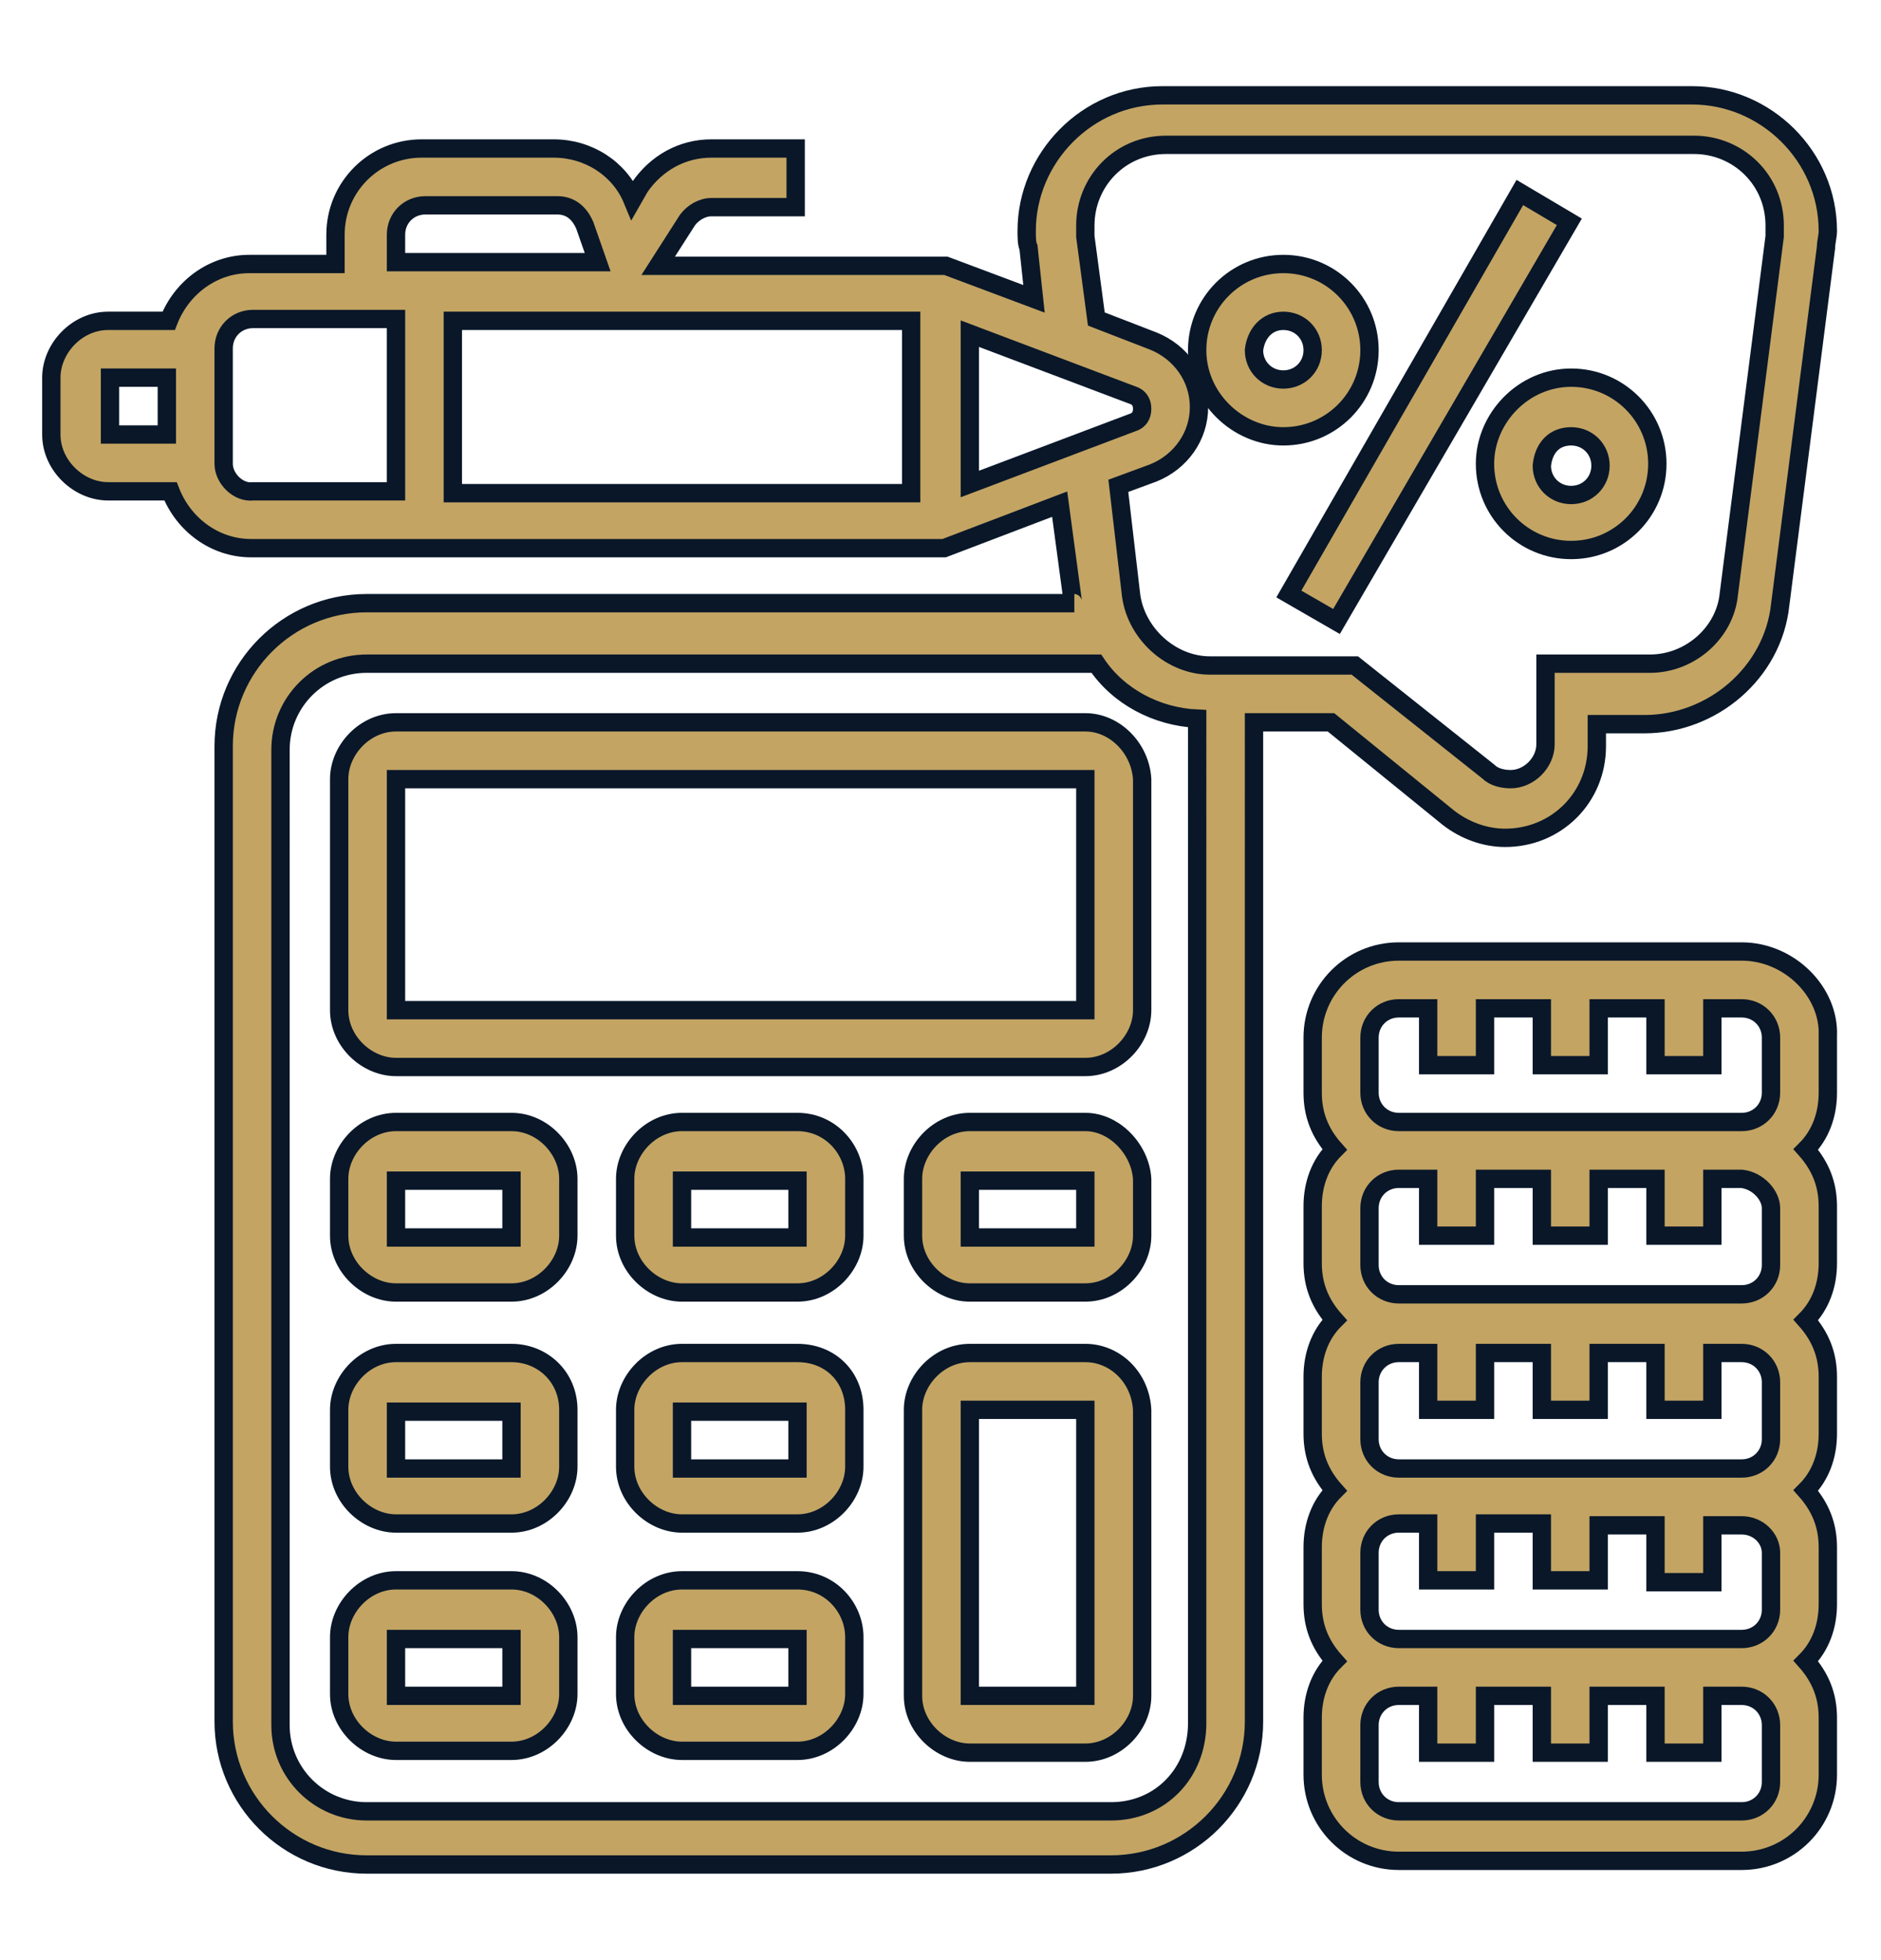
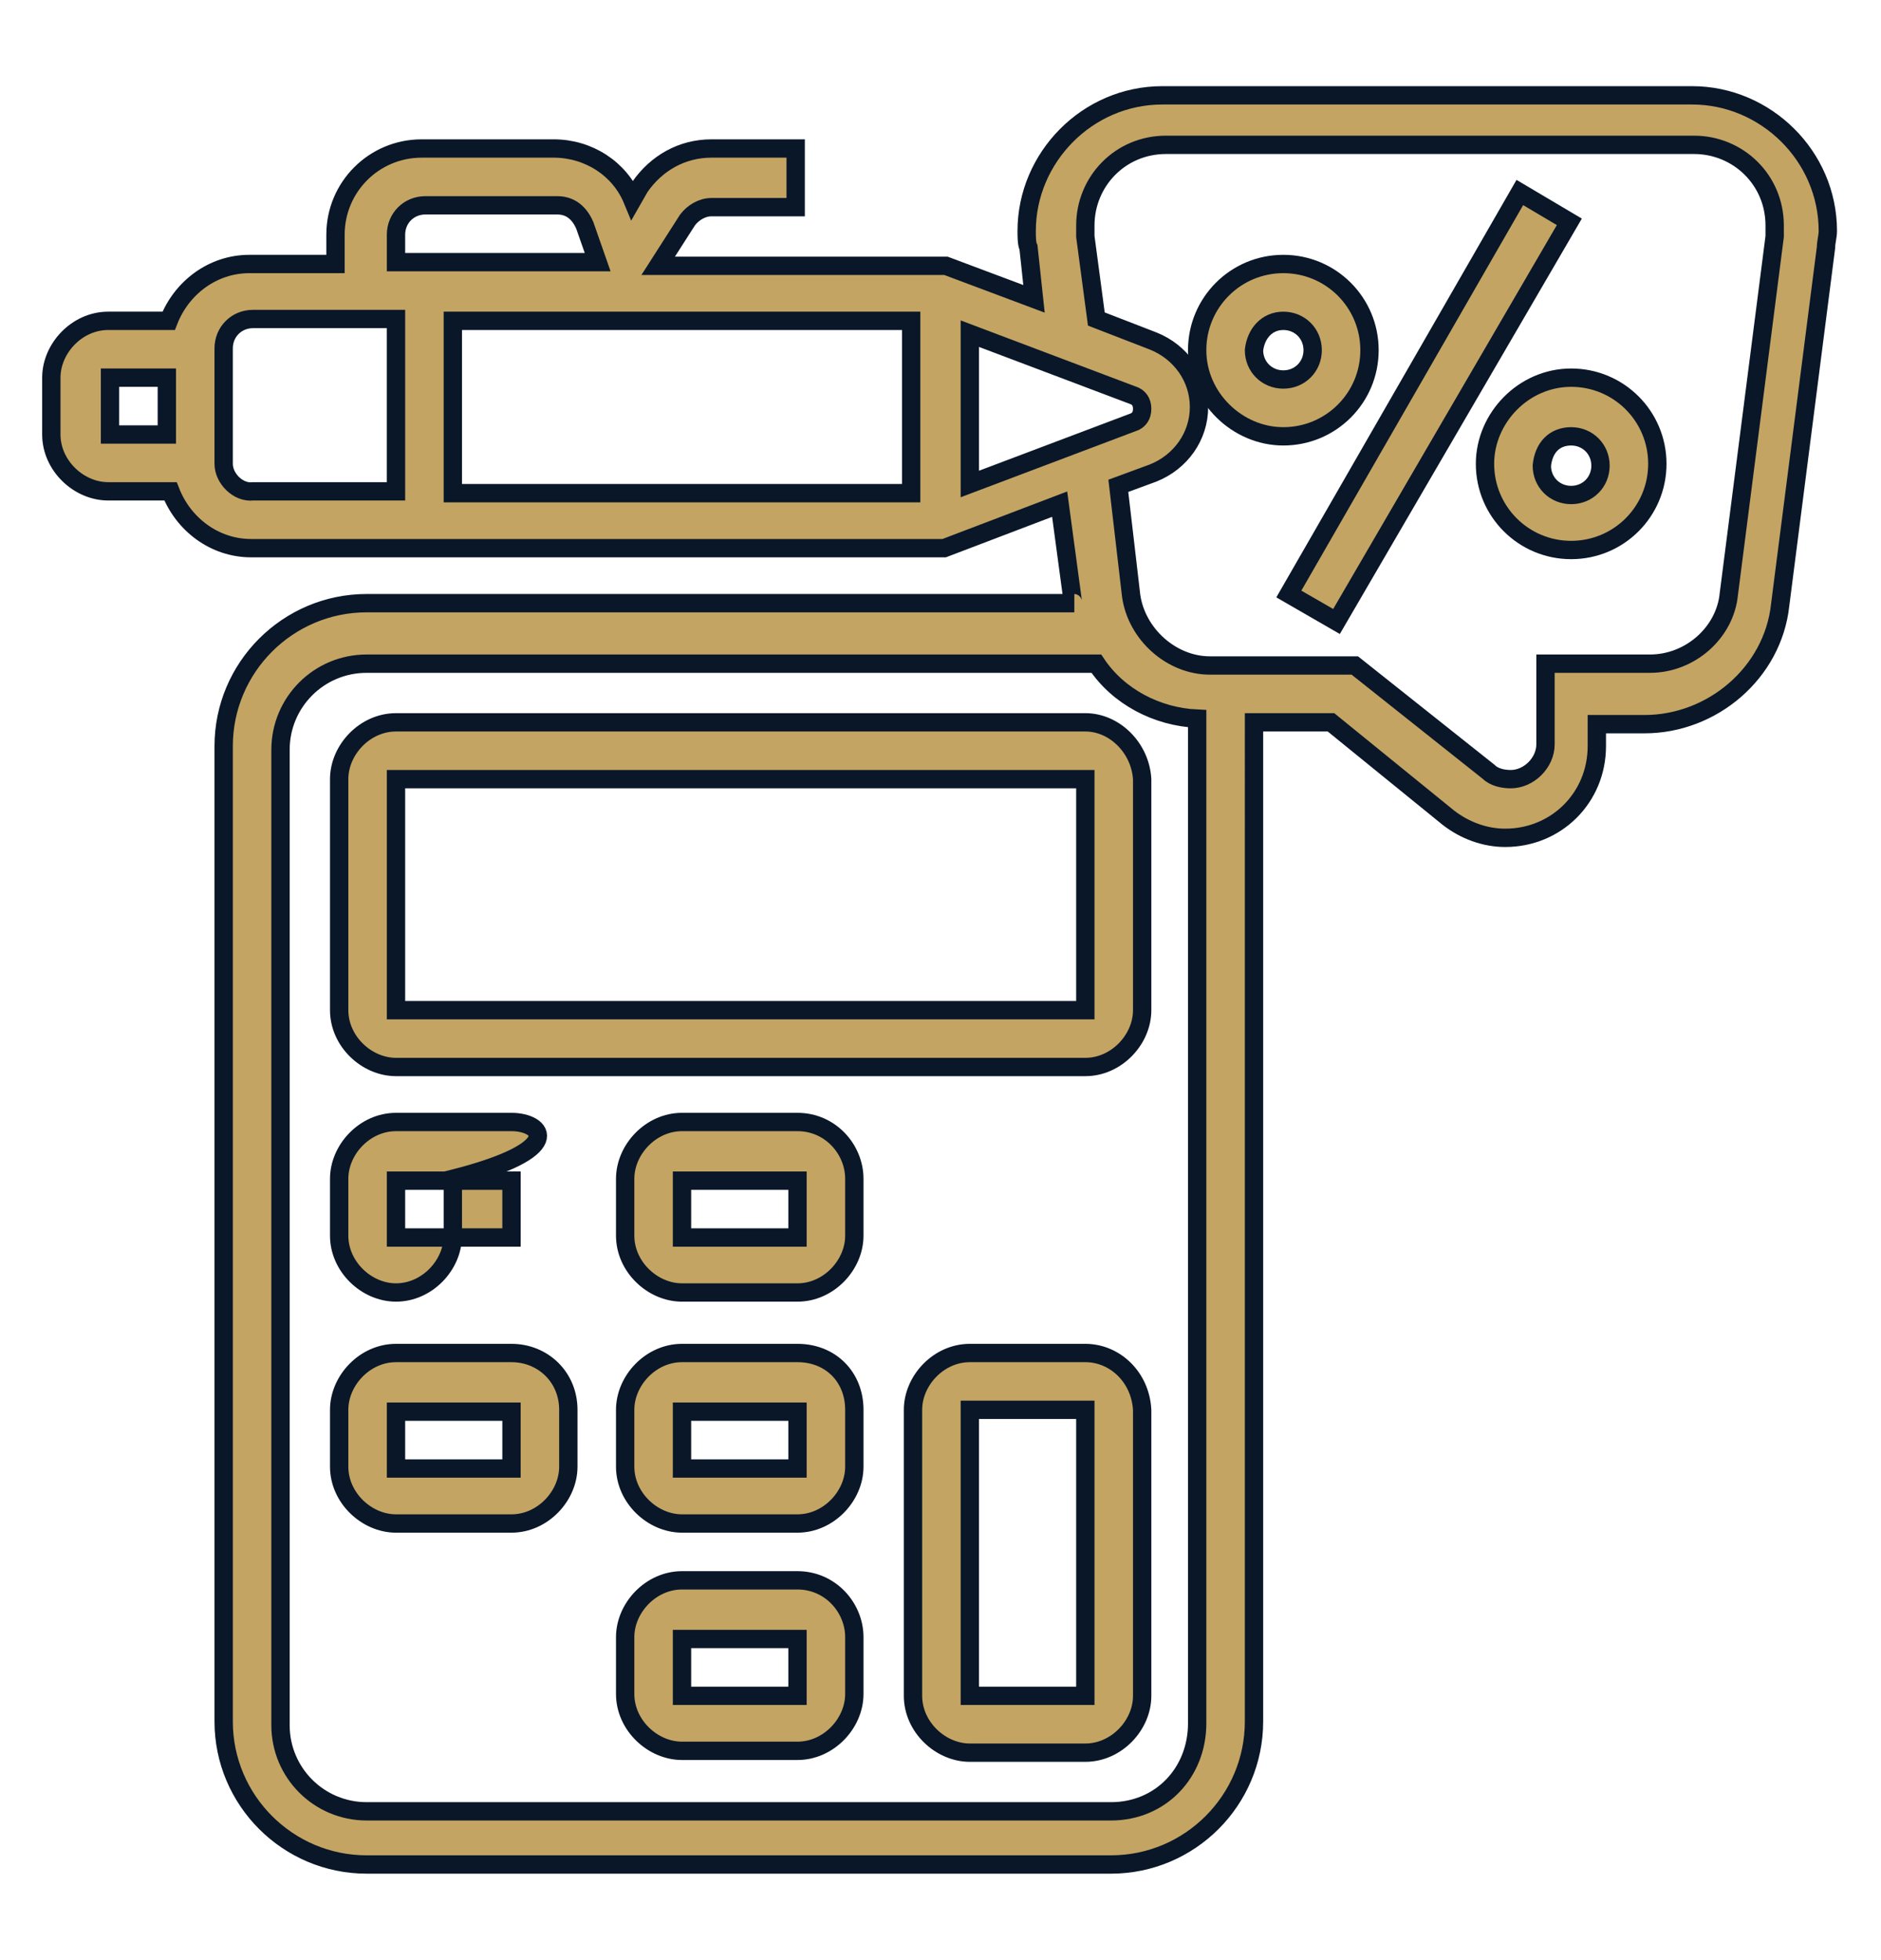
<svg xmlns="http://www.w3.org/2000/svg" version="1.1" id="Layer_1" x="0px" y="0px" viewBox="0 0 102.6 106.9" style="enable-background:new 0 0 102.6 106.9;" xml:space="preserve">
  <style type="text/css">
	.st0{fill:none;}
	.st1{fill:#C3A463;stroke:#091729;stroke-miterlimit:10;}
</style>
  <rect x="20.4" y="20.8" class="st0" width="56" height="62" />
  <g>
-     <path class="st1" d="M95,51.9H76.3c-2.6,0-4.7,2.1-4.7,4.7v3c0,1.2,0.4,2.2,1.2,3.1c-0.8,0.8-1.2,1.9-1.2,3.1v3.1   c0,1.2,0.4,2.2,1.2,3.1c-0.8,0.8-1.2,1.9-1.2,3.1v3.1c0,1.2,0.4,2.2,1.2,3.1c-0.8,0.8-1.2,1.9-1.2,3.1v3.1c0,1.2,0.4,2.2,1.2,3.1   c-0.8,0.8-1.2,1.9-1.2,3.1v3.1c0,2.6,2.1,4.7,4.7,4.7H95c2.6,0,4.7-2.1,4.7-4.7v-3.1c0-1.2-0.4-2.2-1.2-3.1   c0.8-0.8,1.2-1.9,1.2-3.1v-3.1c0-1.2-0.4-2.2-1.2-3.1c0.8-0.8,1.2-1.9,1.2-3.1v-3.1c0-1.2-0.4-2.2-1.2-3.1c0.8-0.8,1.2-1.9,1.2-3.1   v-3.1c0-1.2-0.4-2.2-1.2-3.1c0.8-0.8,1.2-1.9,1.2-3.1v-3.1C99.8,54.1,97.6,51.9,95,51.9z M74.7,56.6c0-0.9,0.7-1.6,1.6-1.6h1.6v3.1   H81c0-1.3,0-2.4,0-3.1h3.1v3.1h3.1v-3.1h3.1v3.1h3.1v-3.1h1.6c0.9,0,1.6,0.7,1.6,1.6v3c0,0.9-0.7,1.6-1.6,1.6H76.3   c-0.9,0-1.6-0.7-1.6-1.6V56.6z M96.6,65.9v3.1c0,0.9-0.7,1.6-1.6,1.6H76.3c-0.9,0-1.6-0.7-1.6-1.6v-3.1c0-0.9,0.7-1.6,1.6-1.6h1.6   v3.1H81c0-1.3,0-2.4,0-3.1h3.1v3.1h3.1v-3.1h3.1v3.1h3.1v-3.1h1.6C95.9,64.4,96.6,65.2,96.6,65.9L96.6,65.9z M96.6,75.4v3.1   c0,0.9-0.7,1.6-1.6,1.6H76.3c-0.9,0-1.6-0.7-1.6-1.6v-3.1c0-0.9,0.7-1.6,1.6-1.6h1.6v3.1H81c0-1.3,0-2.4,0-3.1h3.1v3.1h3.1v-3.1   h3.1v3.1h3.1v-3.1h1.6C95.9,73.8,96.6,74.5,96.6,75.4L96.6,75.4z M96.6,84.7v3.1c0,0.9-0.7,1.6-1.6,1.6H76.3   c-0.9,0-1.6-0.7-1.6-1.6v-3.1c0-0.9,0.7-1.6,1.6-1.6h1.6v3.1H81c0-1.3,0-2.4,0-3.1h3.1v3.1h3.1v-3h3.1v3.1h3.1v-3.1h1.6   C95.9,83.2,96.6,83.9,96.6,84.7L96.6,84.7z M96.6,97.2c0,0.9-0.7,1.6-1.6,1.6H76.3c-0.9,0-1.6-0.7-1.6-1.6v-3.1   c0-0.9,0.7-1.6,1.6-1.6h1.6v3.1H81c0-1.3,0-2.4,0-3.1h3.1v3.1h3.1v-3.1h3.1v3.1h3.1v-3.1h1.6c0.9,0,1.6,0.7,1.6,1.6L96.6,97.2z" />
    <path class="st1" d="M59.2,39.4H21.6c-1.7,0-3.1,1.5-3.1,3.1v12.6c0,1.7,1.5,3.1,3.1,3.1h37.6c1.7,0,3.1-1.5,3.1-3.1V42.5   C62.2,40.8,60.8,39.4,59.2,39.4z M21.6,55.1V42.5h37.6v12.6H21.6z" />
-     <path class="st1" d="M27.9,61.2h-6.3c-1.7,0-3.1,1.5-3.1,3.1v3.1c0,1.7,1.5,3.1,3.1,3.1h6.3c1.7,0,3.1-1.5,3.1-3.1v-3.1   C31,62.7,29.6,61.2,27.9,61.2z M21.6,67.5v-3.1h6.3v3.1H21.6z" />
+     <path class="st1" d="M27.9,61.2h-6.3c-1.7,0-3.1,1.5-3.1,3.1v3.1c0,1.7,1.5,3.1,3.1,3.1c1.7,0,3.1-1.5,3.1-3.1v-3.1   C31,62.7,29.6,61.2,27.9,61.2z M21.6,67.5v-3.1h6.3v3.1H21.6z" />
    <path class="st1" d="M43.5,61.2h-6.3c-1.7,0-3.1,1.5-3.1,3.1v3.1c0,1.7,1.5,3.1,3.1,3.1h6.3c1.7,0,3.1-1.5,3.1-3.1v-3.1   C46.6,62.7,45.3,61.2,43.5,61.2z M37.2,67.5v-3.1h6.3v3.1H37.2z" />
-     <path class="st1" d="M59.2,61.2h-6.3c-1.7,0-3.1,1.5-3.1,3.1v3.1c0,1.7,1.5,3.1,3.1,3.1h6.3c1.7,0,3.1-1.5,3.1-3.1v-3.1   C62.2,62.7,60.8,61.2,59.2,61.2z M52.9,67.5v-3.1h6.3v3.1H52.9z" />
    <path class="st1" d="M27.9,73.8h-6.3c-1.7,0-3.1,1.5-3.1,3.1v3.1c0,1.7,1.5,3.1,3.1,3.1h6.3c1.7,0,3.1-1.5,3.1-3.1v-3.1   C31,75.1,29.6,73.8,27.9,73.8z M21.6,80.1v-3.1h6.3v3.1H21.6z" />
    <path class="st1" d="M43.5,73.8h-6.3c-1.7,0-3.1,1.5-3.1,3.1v3.1c0,1.7,1.5,3.1,3.1,3.1h6.3c1.7,0,3.1-1.5,3.1-3.1v-3.1   C46.6,75.1,45.3,73.8,43.5,73.8z M37.2,80.1v-3.1h6.3v3.1H37.2z" />
-     <path class="st1" d="M27.9,86.2h-6.3c-1.7,0-3.1,1.5-3.1,3.1v3.1c0,1.7,1.5,3.1,3.1,3.1h6.3c1.7,0,3.1-1.5,3.1-3.1v-3.1   C31,87.7,29.6,86.2,27.9,86.2z M21.6,92.5v-3.1h6.3v3.1H21.6z" />
    <path class="st1" d="M43.5,86.2h-6.3c-1.7,0-3.1,1.5-3.1,3.1v3.1c0,1.7,1.5,3.1,3.1,3.1h6.3c1.7,0,3.1-1.5,3.1-3.1v-3.1   C46.6,87.7,45.3,86.2,43.5,86.2z M37.2,92.5v-3.1h6.3v3.1H37.2z" />
    <path class="st1" d="M59.2,73.8h-6.3c-1.7,0-3.1,1.5-3.1,3.1v15.6c0,1.7,1.5,3.1,3.1,3.1h6.3c1.7,0,3.1-1.5,3.1-3.1V76.9   C62.2,75.1,60.8,73.8,59.2,73.8z M52.9,92.5V76.9h6.3v15.6H52.9z" />
    <path class="st1" d="M72.6,39.4l6.4,5.2c0.9,0.7,2,1.1,3.1,1.1c2.8,0,5-2.2,5-5v-1.2h2.6c3.7,0,7-2.8,7.4-6.5l2.5-19.5   c0-0.3,0.1-0.6,0.1-0.9c0-4.1-3.4-7.4-7.4-7.4H63.4c-4.1,0-7.4,3.4-7.4,7.4c0,0.3,0,0.7,0.1,0.9l0.3,2.8l-4.8-1.8H35.9l1.6-2.5   c0.3-0.4,0.8-0.7,1.3-0.7h4.6V8.1h-4.6c-1.6,0-3,0.8-3.9,2.1l-0.4,0.7c-0.7-1.7-2.4-2.8-4.3-2.8H23c-2.6,0-4.7,2.1-4.7,4.7v1.6   h-4.7c-2,0-3.7,1.3-4.4,3.1H5.9c-1.7,0-3.1,1.5-3.1,3.1v3.1c0,1.7,1.5,3.1,3.1,3.1h3.4c0.7,1.8,2.4,3.1,4.4,3.1h37.8l6.3-2.4   l0.7,5.2c0,0.1,0,0.2,0.1,0.2H20c-4.3,0-7.8,3.5-7.8,7.8v53.2c0,4.3,3.5,7.8,7.8,7.8h40.6c4.3,0,7.8-3.5,7.8-7.8V39.4H72.6z    M49.7,17.5v9.4h-25v-9.4H49.7z M52.9,18.2l9,3.4c0.2,0.1,0.4,0.3,0.4,0.7s-0.2,0.6-0.4,0.7l-9,3.4V18.2z M21.6,12.8   c0-0.9,0.7-1.6,1.6-1.6h7.2c0.7,0,1.2,0.4,1.5,1.1l0.7,2H21.6L21.6,12.8z M6,20.6h3.1v3.1H6V20.6z M12.2,25.3v-6.3   c0-0.9,0.7-1.6,1.6-1.6h7.8v9.4h-7.8C13,26.9,12.2,26.1,12.2,25.3z M62.9,25.8c1.5-0.6,2.5-2,2.5-3.6s-1-3-2.5-3.6l-3.1-1.2   l-0.6-4.5c0-0.2,0-0.3,0-0.6c0-2.4,1.9-4.4,4.4-4.4h28.8c2.4,0,4.4,1.9,4.4,4.4c0,0.2,0,0.3,0,0.6l-2.5,19.5   c-0.2,2.1-2.1,3.8-4.3,3.8h-5.7v4.4c0,1-0.9,1.9-1.9,1.9c-0.4,0-0.9-0.1-1.2-0.4l-7.3-5.8H66c-2.1,0-4-1.7-4.3-3.8L61,26.5   L62.9,25.8z M60.6,98.8H20c-2.6,0-4.7-2.1-4.7-4.7V40.9c0-2.6,2.1-4.7,4.7-4.7h39.8c1.2,1.8,3.3,2.9,5.5,3V94   C65.3,96.7,63.3,98.8,60.6,98.8L60.6,98.8z" />
    <path class="st1" d="M70.3,32.4l12.6-21.9l2.7,1.6L72.9,33.9L70.3,32.4z" />
    <path class="st1" d="M81,25.3c0,2.6,2.1,4.7,4.7,4.7s4.7-2.1,4.7-4.7s-2.1-4.7-4.7-4.7S81,22.8,81,25.3z M85.7,23.8   c0.9,0,1.6,0.7,1.6,1.6c0,0.9-0.7,1.6-1.6,1.6c-0.9,0-1.6-0.7-1.6-1.6C84.2,24.4,84.8,23.8,85.7,23.8z" />
    <path class="st1" d="M70,23.8c2.6,0,4.7-2.1,4.7-4.7s-2.1-4.7-4.7-4.7c-2.6,0-4.7,2.1-4.7,4.7S67.5,23.8,70,23.8z M70,17.5   c0.9,0,1.6,0.7,1.6,1.6c0,0.9-0.7,1.6-1.6,1.6c-0.9,0-1.6-0.7-1.6-1.6C68.5,18.2,69.1,17.5,70,17.5z" />
  </g>
</svg>